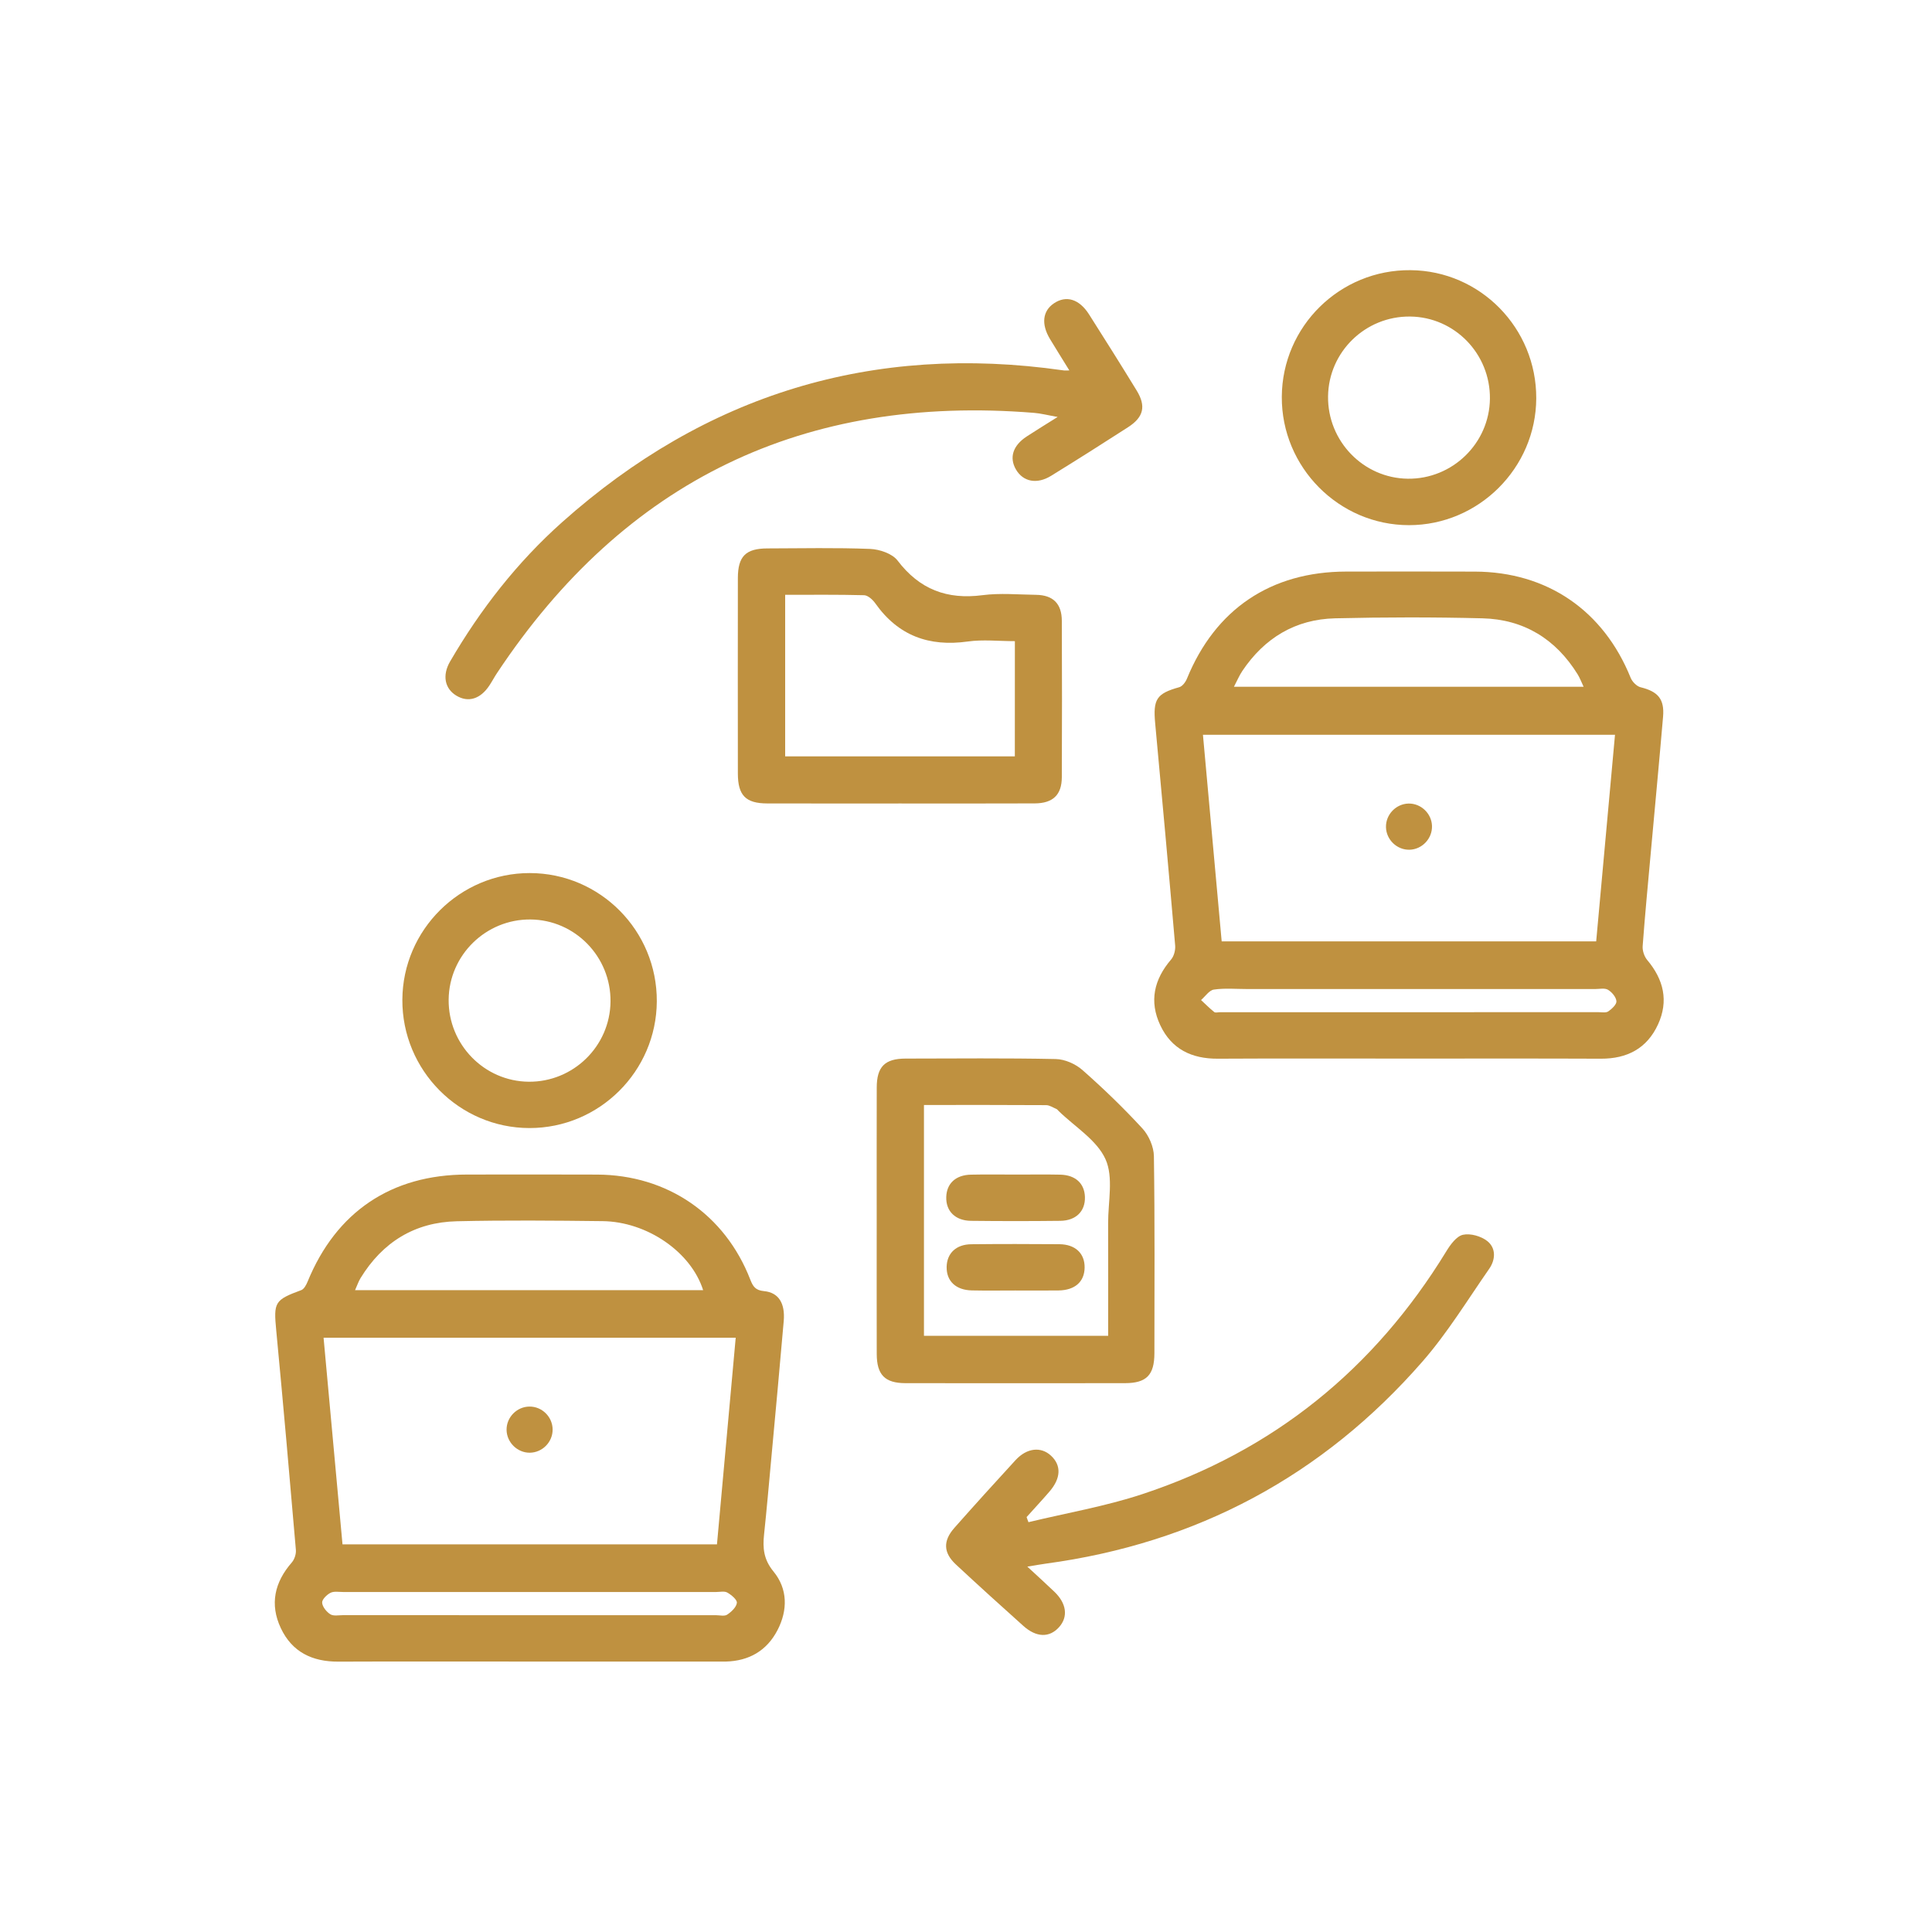
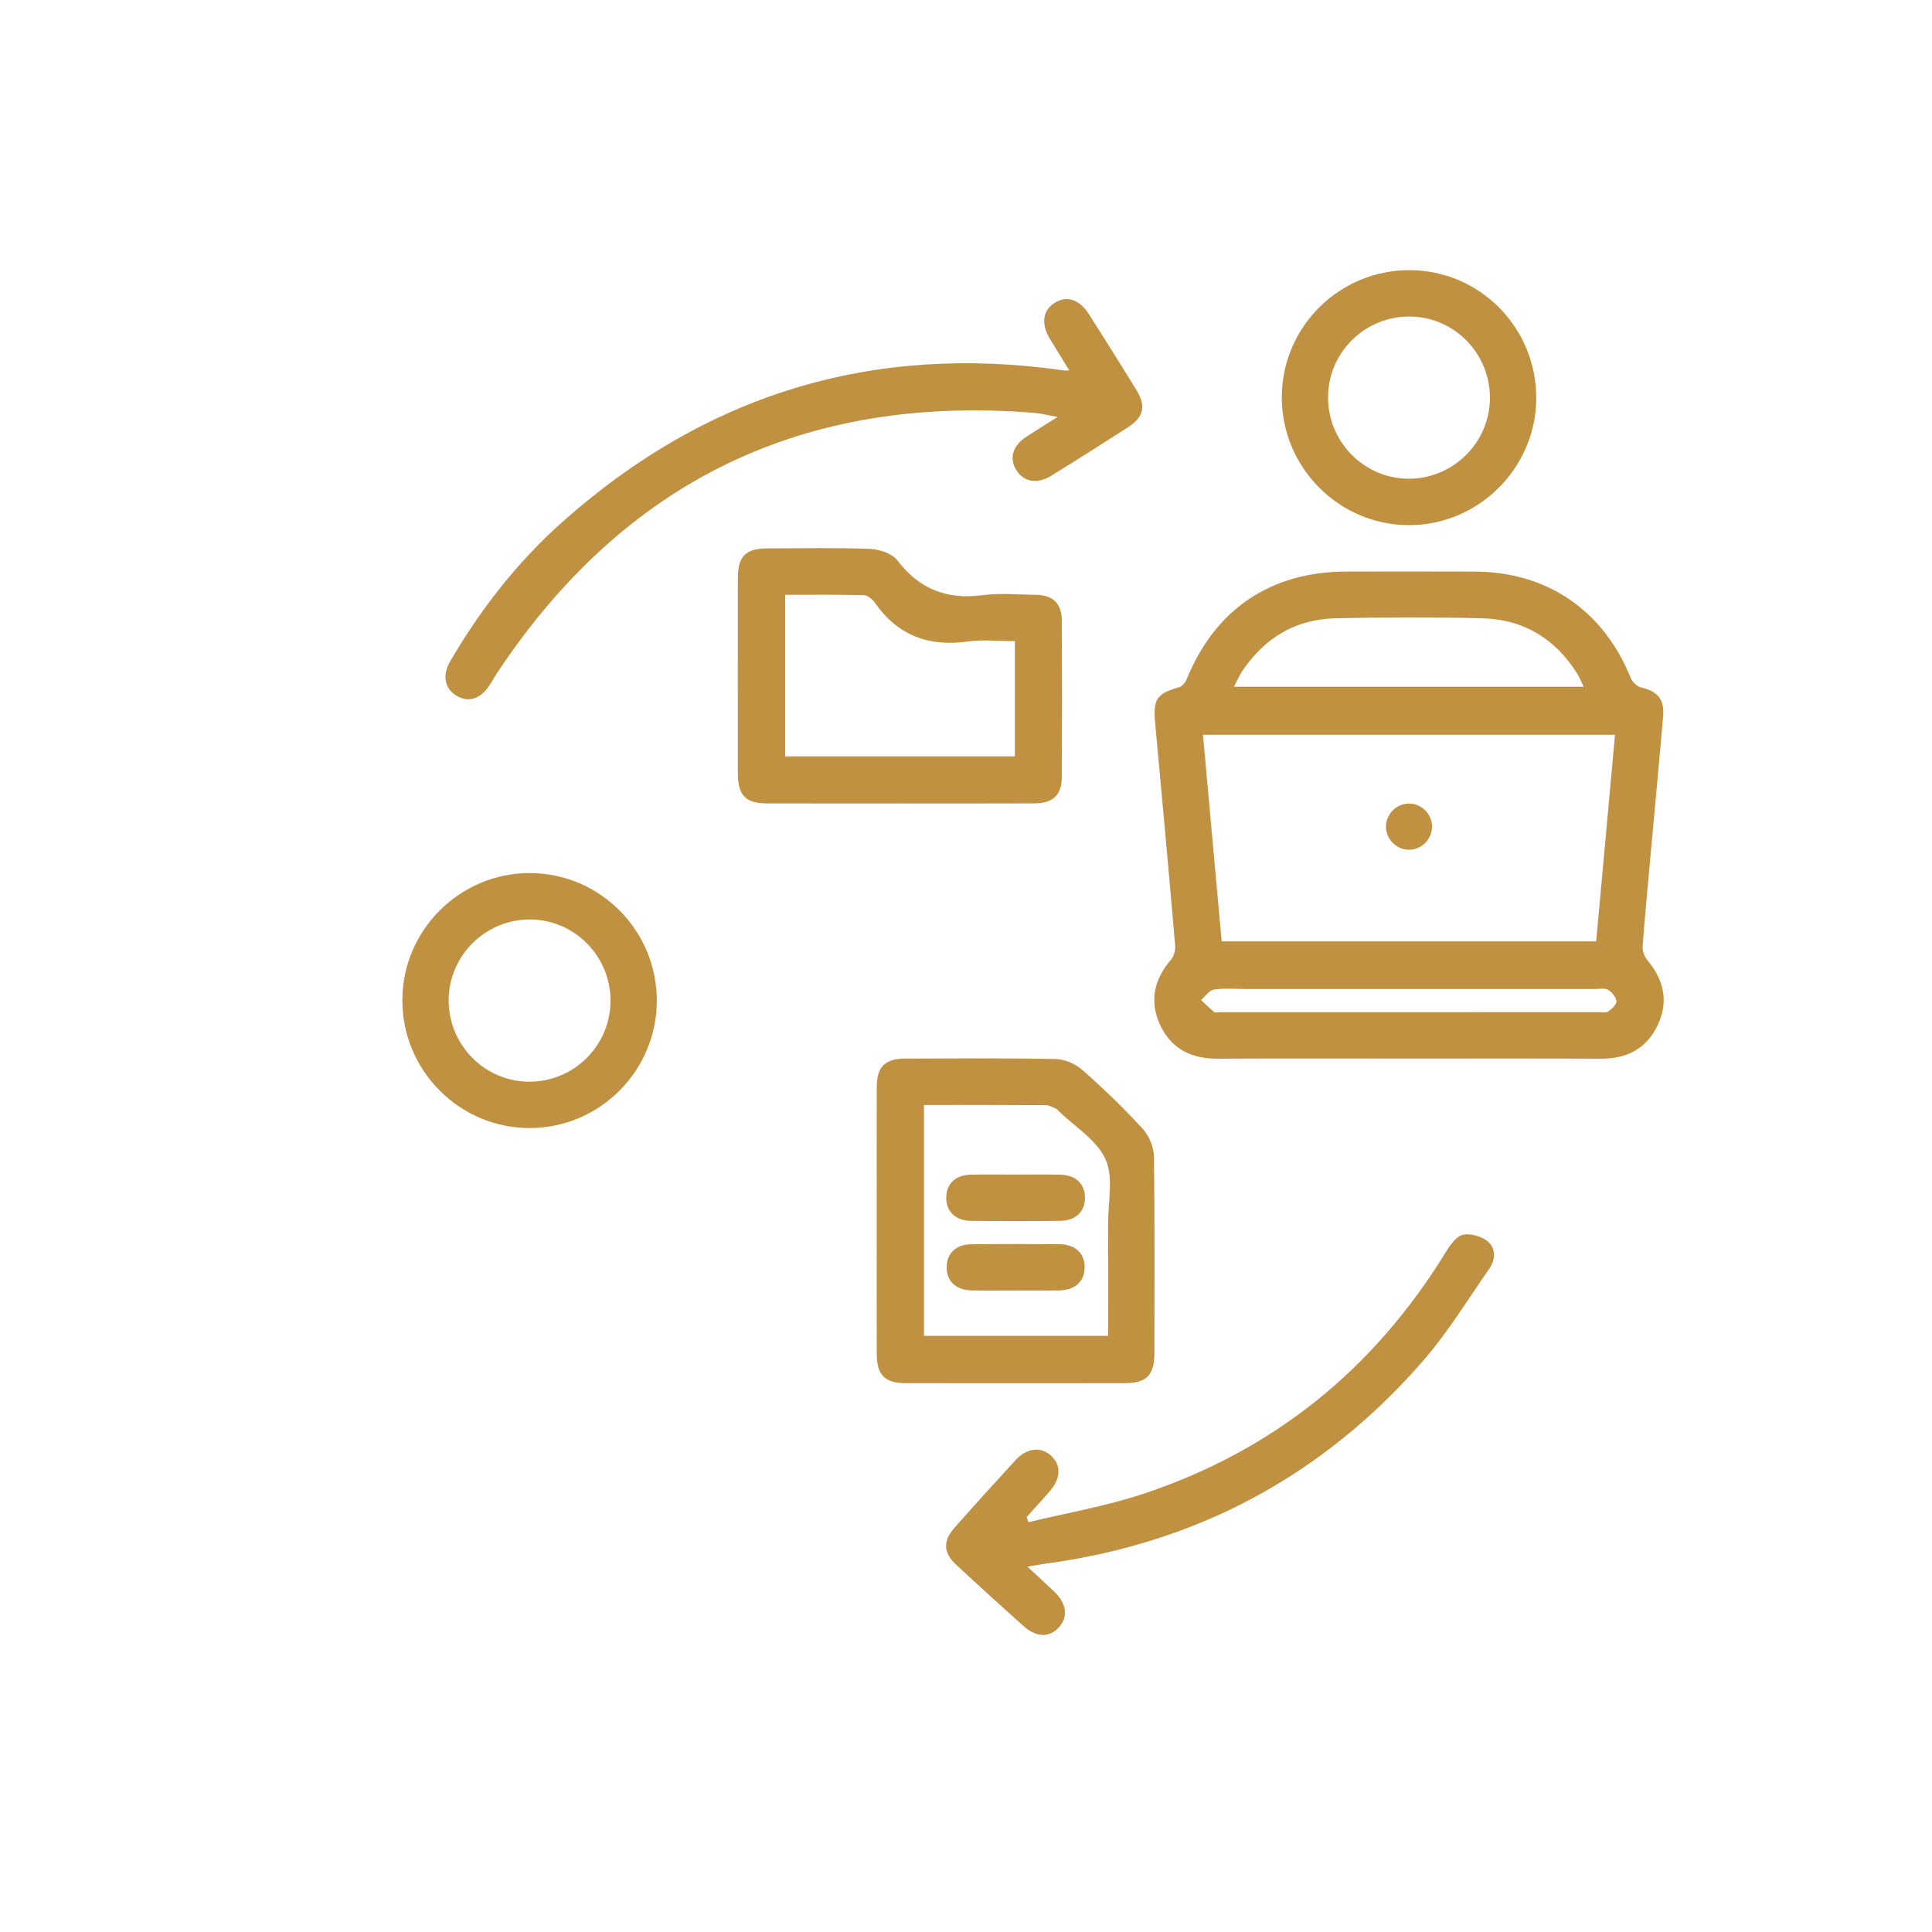
<svg xmlns="http://www.w3.org/2000/svg" version="1.1" id="Layer_1" x="0px" y="0px" viewBox="0 0 500 500" style="enable-background:new 0 0 500 500;" xml:space="preserve">
  <style type="text/css">
	.st0{fill:#BF9140;}
</style>
  <g>
    <path class="st0" d="M364.57,273.96c-16.47,0-32.93-0.06-49.4,0.03c-6.74,0.04-11.97-2.46-14.89-8.65   c-2.92-6.2-1.62-11.86,2.79-17.01c0.76-0.88,1.16-2.44,1.06-3.63c-1.65-19.17-3.39-38.33-5.17-57.49   c-0.58-6.28,0.36-7.72,6.22-9.36c0.82-0.23,1.63-1.31,1.99-2.19c7.35-18.02,21.72-27.71,41.25-27.74c11.1-0.01,22.2-0.03,33.3,0.01   c18.69,0.07,33.26,10.07,40.29,27.48c0.41,1.02,1.56,2.2,2.57,2.45c4.49,1.1,6.21,3.04,5.82,7.62c-1,11.7-2.11,23.39-3.17,35.09   c-0.73,8.09-1.51,16.17-2.11,24.27c-0.09,1.18,0.41,2.69,1.17,3.6c4.25,5.05,5.6,10.59,2.8,16.69c-2.86,6.22-8,8.88-14.76,8.86   C397.75,273.92,381.16,273.96,364.57,273.96z M316.17,243.63c32.5,0,64.68,0,96.92,0c1.64-18.02,3.25-35.72,4.87-53.47   c-35.85,0-71.08,0-106.64,0C312.95,208.04,314.54,225.67,316.17,243.63z M409.84,177.74c-0.61-1.29-0.98-2.31-1.54-3.21   c-5.67-9.16-13.93-14.24-24.65-14.51c-12.7-0.32-25.41-0.3-38.11,0c-10.28,0.24-18.29,5.08-24.03,13.63   c-0.79,1.18-1.34,2.51-2.17,4.09C349.76,177.74,379.57,177.74,409.84,177.74z M364.61,255.96c-13.96,0-27.91,0-41.87,0   c-2.87,0-5.77-0.27-8.58,0.14c-1.22,0.18-2.23,1.76-3.33,2.71c1.13,1.05,2.22,2.15,3.42,3.11c0.31,0.24,0.97,0.04,1.47,0.04   c32.65,0,65.3,0,97.94-0.01c0.87,0,1.95,0.22,2.56-0.2c0.93-0.64,2.18-1.81,2.11-2.64c-0.09-1.07-1.18-2.36-2.19-2.96   c-0.84-0.5-2.18-0.19-3.3-0.19C396.76,255.95,380.68,255.96,364.61,255.96z" />
-     <path class="st0" d="M136.96,430.01c-16.47,0-32.93-0.05-49.4,0.02c-6.73,0.03-11.97-2.47-14.89-8.68   c-2.91-6.2-1.61-11.87,2.85-16.99c0.7-0.81,1.15-2.21,1.05-3.28c-1.62-18.92-3.28-37.84-5.08-56.75c-0.7-7.31-0.45-7.9,6.48-10.45   c0.72-0.27,1.29-1.35,1.63-2.18c7.4-18.09,21.67-27.71,41.24-27.73c11.23-0.01,22.45-0.04,33.68,0.01   c18.18,0.08,33.1,10.29,39.66,27.19c0.69,1.77,1.33,2.76,3.55,2.97c3.79,0.36,5.49,3.16,5.1,7.73   c-1.02,11.83-2.12,23.64-3.21,35.46c-0.61,6.59-1.18,13.19-1.88,19.78c-0.38,3.54-0.11,6.49,2.44,9.59   c3.68,4.48,3.73,9.99,1.03,15.19c-2.77,5.33-7.37,7.96-13.36,8.12c-0.25,0.01-0.5,0-0.75,0   C170.4,430.01,153.68,430.01,136.96,430.01z M190.4,346.2c-35.87,0-71.1,0-106.66,0c1.65,17.98,3.27,35.7,4.9,53.48   c32.49,0,64.68,0,96.91,0C187.17,381.74,188.77,364.1,190.4,346.2z M181.97,333.89c-3.14-9.9-14.53-17.72-26.02-17.86   c-12.58-0.15-25.16-0.26-37.73,0.03c-10.88,0.25-19.21,5.4-24.91,14.71c-0.54,0.88-0.87,1.9-1.42,3.12   C122.17,333.89,151.92,333.89,181.97,333.89z M136.66,418.01c16.2,0,32.4,0,48.6,0c1,0,2.23,0.33,2.93-0.14   c1.09-0.72,2.37-1.92,2.51-3.05c0.1-0.8-1.41-2.06-2.46-2.66c-0.76-0.44-1.95-0.15-2.94-0.15c-32.15,0-64.3,0-96.46,0   c-1.12,0-2.4-0.25-3.31,0.21c-0.96,0.49-2.22,1.73-2.16,2.56c0.08,1.07,1.14,2.38,2.13,3c0.83,0.51,2.18,0.22,3.3,0.22   C104.76,418.01,120.71,418.01,136.66,418.01z" />
    <path class="st0" d="M226.89,315.93c0-11.49-0.02-22.99,0.01-34.48c0.01-5.39,2.1-7.48,7.46-7.49c12.96-0.02,25.93-0.15,38.89,0.12   c2.34,0.05,5.1,1.27,6.88,2.84c5.42,4.78,10.65,9.82,15.54,15.14c1.66,1.81,2.93,4.74,2.96,7.18c0.25,16.99,0.14,33.98,0.13,50.97   c-0.01,5.65-2.05,7.74-7.6,7.75c-18.95,0.02-37.9,0.03-56.84,0c-5.32-0.01-7.41-2.16-7.42-7.57   C226.87,338.92,226.89,327.43,226.89,315.93z M239.12,285.97c0,20.24,0,40.01,0,59.74c16,0,31.75,0,47.67,0   c0-9.88,0.03-19.48-0.01-29.09c-0.02-5.61,1.44-11.94-0.68-16.62c-2.25-4.98-7.95-8.39-12.14-12.49c-0.18-0.17-0.33-0.41-0.55-0.5   c-0.88-0.37-1.77-0.99-2.66-1C260.31,285.94,249.86,285.97,239.12,285.97z" />
    <path class="st0" d="M276.75,95.87c-1.8-2.91-3.42-5.5-5-8.11c-2.33-3.86-1.94-7.28,1.02-9.27c3.17-2.12,6.54-1.11,9.08,2.88   c4.15,6.53,8.27,13.08,12.31,19.68c2.49,4.07,1.83,6.9-2.23,9.52c-6.6,4.26-13.24,8.46-19.92,12.58c-3.67,2.26-7.23,1.53-9.08-1.64   c-1.79-3.08-0.81-6.2,2.78-8.55c2.38-1.56,4.81-3.04,8.01-5.05c-2.61-0.46-4.34-0.92-6.1-1.06c-59.48-4.81-105.91,17.46-139,67.35   c-0.69,1.04-1.27,2.15-1.96,3.19c-2.32,3.53-5.49,4.5-8.56,2.64c-3.01-1.82-3.7-5.26-1.61-8.85c7.85-13.47,17.35-25.66,28.99-36.04   c37.14-33.1,80.34-46.34,129.63-39.3C275.44,95.91,275.81,95.87,276.75,95.87z" />
    <path class="st0" d="M232.98,207.94c-11.47,0-22.94,0.02-34.41-0.01c-5.58-0.01-7.6-2.07-7.61-7.73c-0.02-16.87-0.02-33.74,0-50.6   c0.01-5.64,2.04-7.66,7.66-7.67c8.85-0.02,17.71-0.22,26.55,0.13c2.46,0.1,5.74,1.2,7.12,3.01c5.69,7.48,12.81,10.16,21.99,8.96   c4.54-0.59,9.21-0.15,13.83-0.09c4.42,0.06,6.67,2.27,6.69,6.72c0.06,13.49,0.06,26.99,0,40.48c-0.02,4.59-2.31,6.76-7.03,6.78   C256.17,207.97,244.57,207.94,232.98,207.94z M262.65,165.93c-4.24,0-8.28-0.46-12.17,0.09c-10.04,1.41-18.04-1.49-23.97-9.9   c-0.66-0.94-1.9-2.05-2.89-2.08c-6.81-0.18-13.62-0.1-20.42-0.1c0,14.24,0,28.03,0,41.81c19.94,0,39.6,0,59.44,0   C262.65,185.87,262.65,176.17,262.65,165.93z" />
    <path class="st0" d="M266.17,393.94c9.84-2.38,19.89-4.09,29.47-7.26c33.88-11.19,60.01-32.34,78.66-62.84   c1.06-1.73,2.62-3.9,4.31-4.28c1.93-0.43,4.69,0.36,6.29,1.62c2.29,1.81,2.16,4.8,0.52,7.16c-5.62,8.08-10.8,16.58-17.23,23.96   c-25.88,29.69-58.52,47.1-97.56,52.37c-1.35,0.18-2.7,0.44-4.76,0.77c2.57,2.38,4.81,4.4,6.99,6.49c3.19,3.05,3.62,6.52,1.21,9.19   c-2.48,2.75-5.85,2.69-9.23-0.34c-5.86-5.24-11.68-10.52-17.44-15.88c-3.27-3.04-3.4-6.11-0.4-9.5   c5.21-5.89,10.49-11.72,15.81-17.51c2.93-3.19,6.59-3.58,9.19-1.16c2.7,2.51,2.59,5.82-0.4,9.29c-1.93,2.24-3.95,4.4-5.92,6.6   C265.83,393.08,266,393.51,266.17,393.94z" />
    <path class="st0" d="M397.58,103.09c-0.07,18.03-14.91,32.82-32.93,32.82c-18.15,0-33.02-15-32.92-33.22   c0.1-18.24,15.04-32.94,33.32-32.77C383.1,70.07,397.65,84.92,397.58,103.09z M385.59,103.2c0.13-11.61-9.11-21.15-20.64-21.28   c-11.59-0.13-21.11,9.13-21.25,20.67c-0.14,11.58,9.14,21.16,20.64,21.3C375.89,124.03,385.46,114.72,385.59,103.2z" />
    <path class="st0" d="M137.02,291.94c-18.18-0.02-32.99-14.98-32.89-33.23c0.1-18.06,14.91-32.78,32.98-32.76   c18.22,0.02,32.97,14.93,32.87,33.22C169.88,277.25,155.09,291.96,137.02,291.94z M158,259.2c0.12-11.59-9.17-21.13-20.69-21.24   c-11.55-0.11-21.09,9.21-21.2,20.74c-0.11,11.59,9.18,21.13,20.7,21.25C148.37,280.06,157.89,270.75,158,259.2z" />
    <path class="st0" d="M364.79,219.91c-3.24,0.08-6.02-2.57-6.1-5.83c-0.08-3.25,2.56-6.03,5.81-6.12c3.24-0.08,6.02,2.57,6.1,5.82   C370.68,217.04,368.03,219.83,364.79,219.91z" />
-     <path class="st0" d="M143.02,369.94c0.03,3.26-2.66,5.99-5.91,6.02c-3.23,0.03-5.98-2.69-6.01-5.93c-0.03-3.25,2.67-5.99,5.92-6.01   C140.28,363.99,142.99,366.67,143.02,369.94z" />
    <path class="st0" d="M263.2,303.98c3.73,0,7.46-0.06,11.18,0.02c3.95,0.09,6.29,2.27,6.4,5.78c0.11,3.67-2.3,6.12-6.38,6.17   c-7.7,0.09-15.41,0.09-23.11,0c-4.08-0.05-6.51-2.51-6.4-6.16c0.1-3.51,2.45-5.71,6.39-5.79   C255.25,303.91,259.23,303.98,263.2,303.98z" />
    <path class="st0" d="M262.74,333.98c-3.74,0-7.48,0.06-11.22-0.02c-4.15-0.08-6.59-2.42-6.53-6.08c0.06-3.52,2.44-5.83,6.36-5.87   c7.61-0.08,15.21-0.07,22.82-0.01c4.15,0.04,6.59,2.41,6.53,6.08c-0.06,3.64-2.5,5.82-6.73,5.89   C270.22,334.02,266.48,333.98,262.74,333.98z" />
  </g>
</svg>